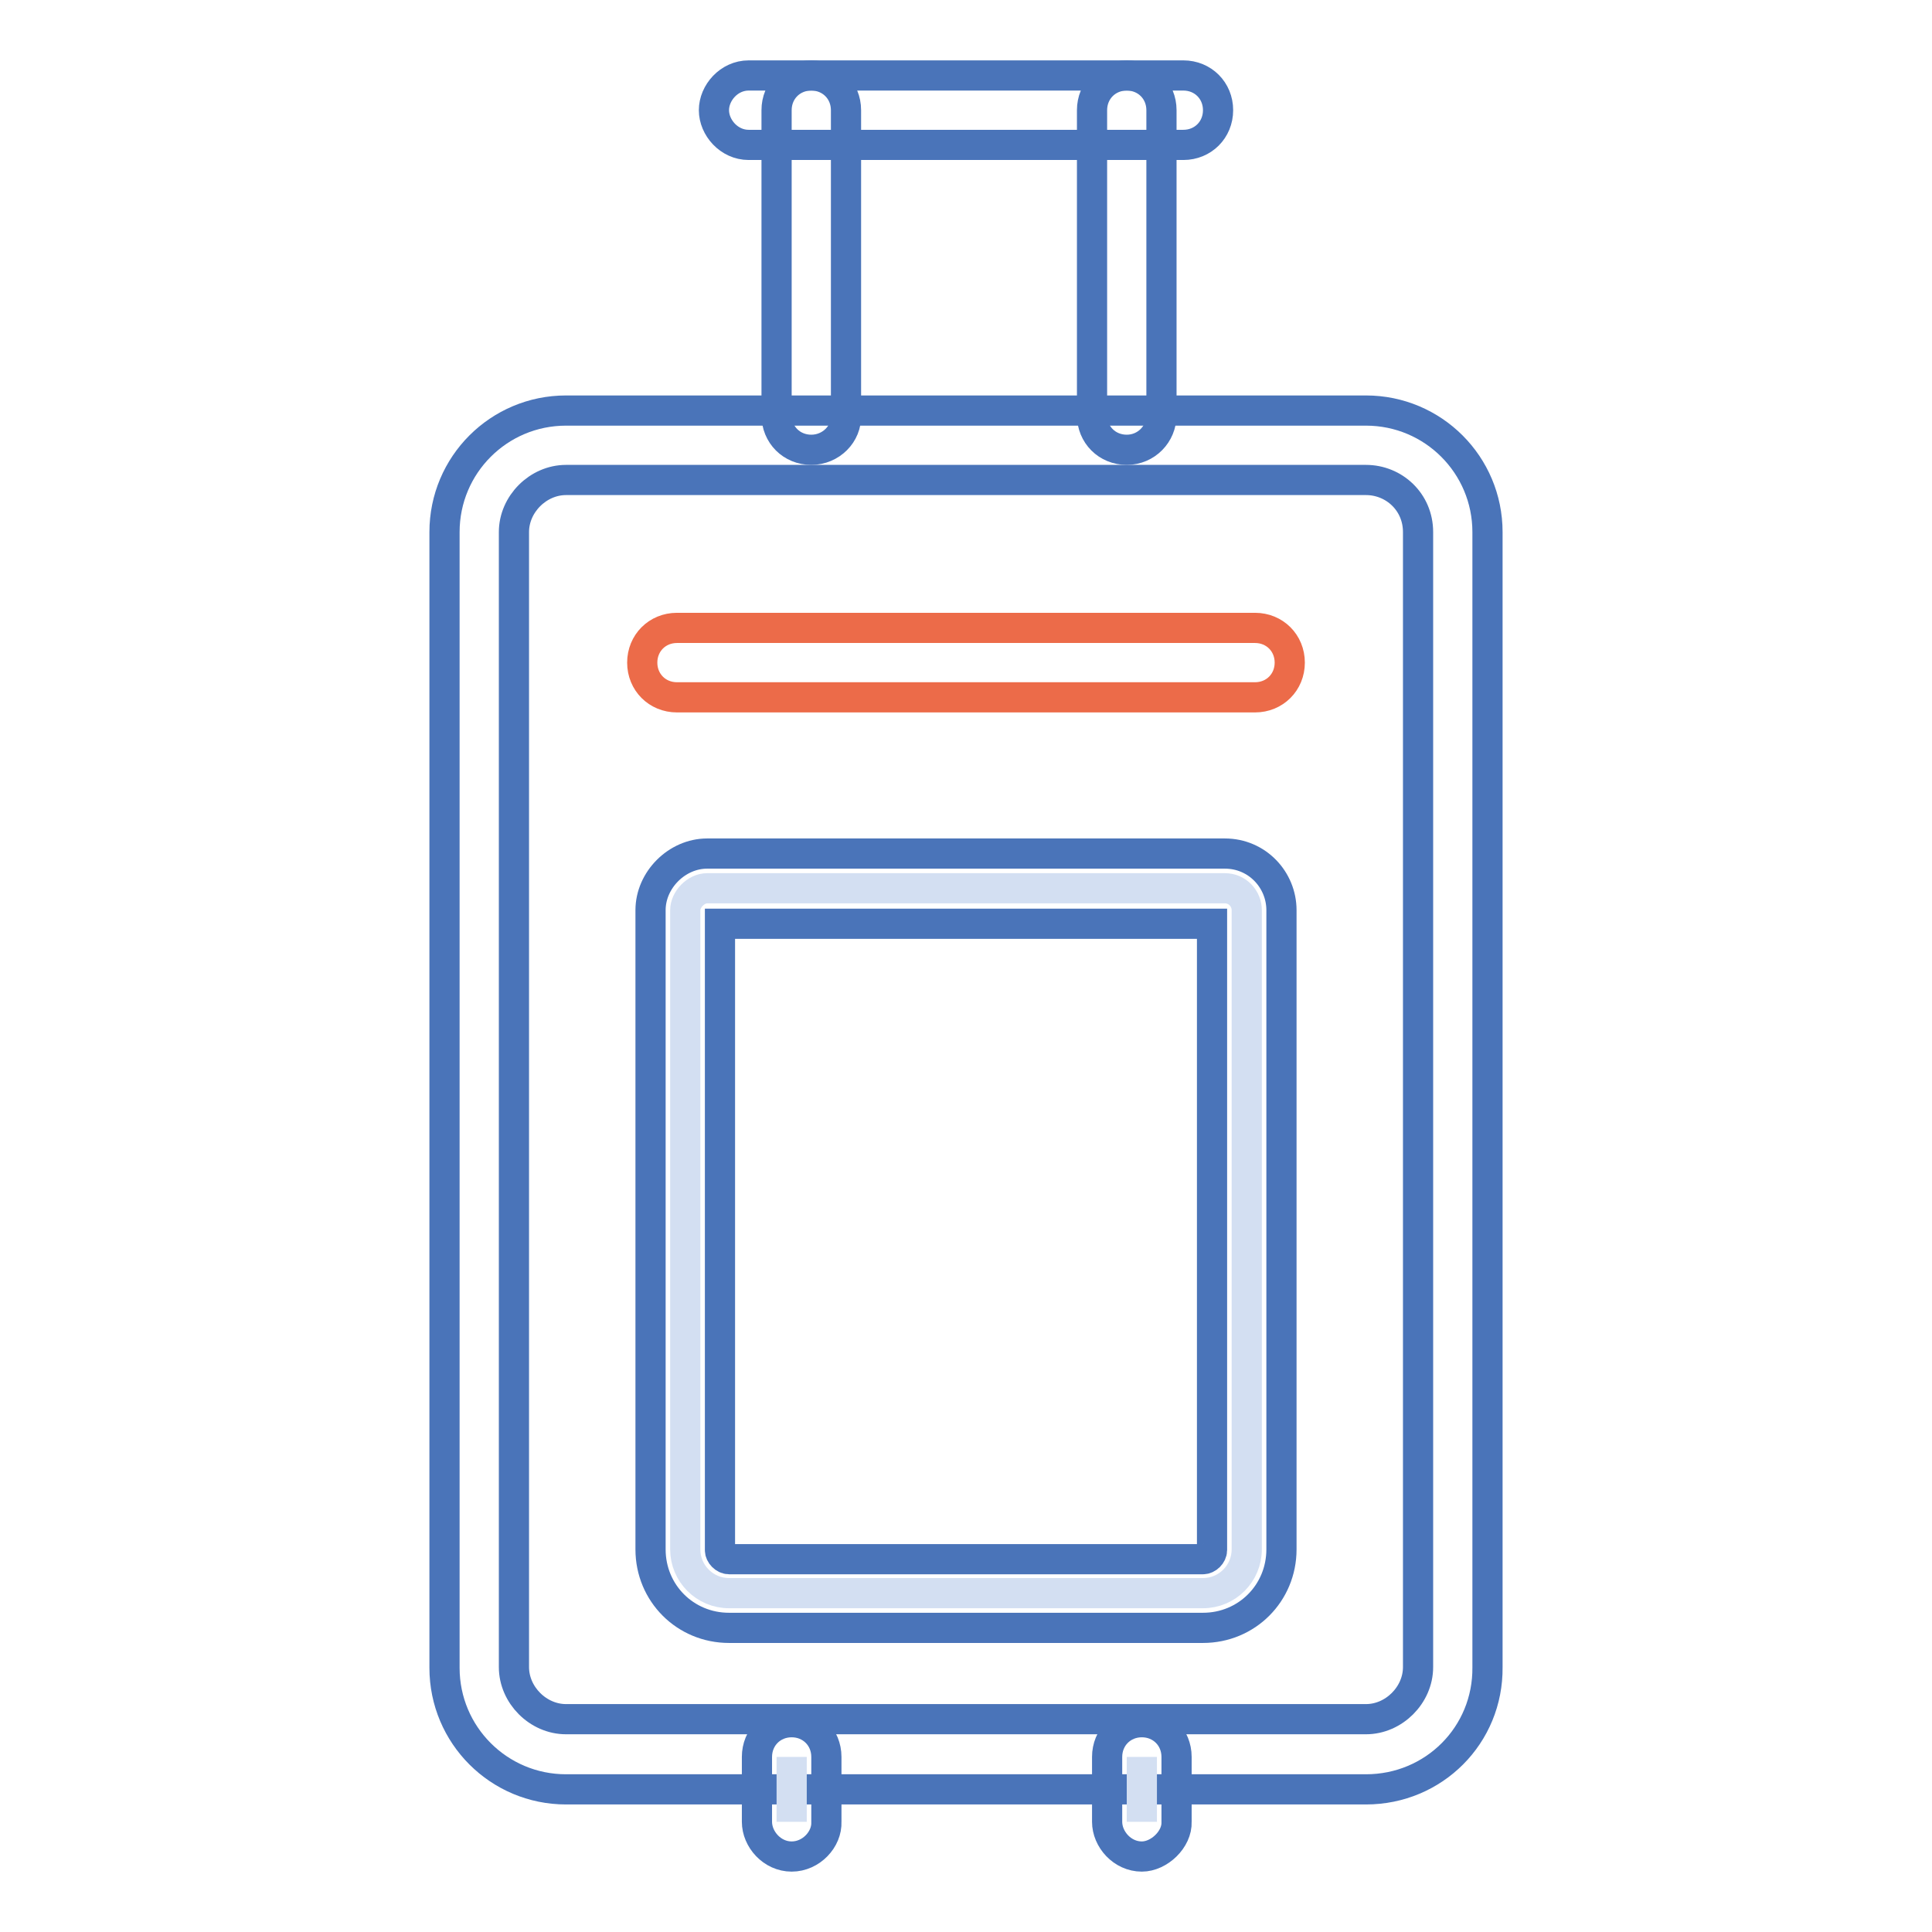
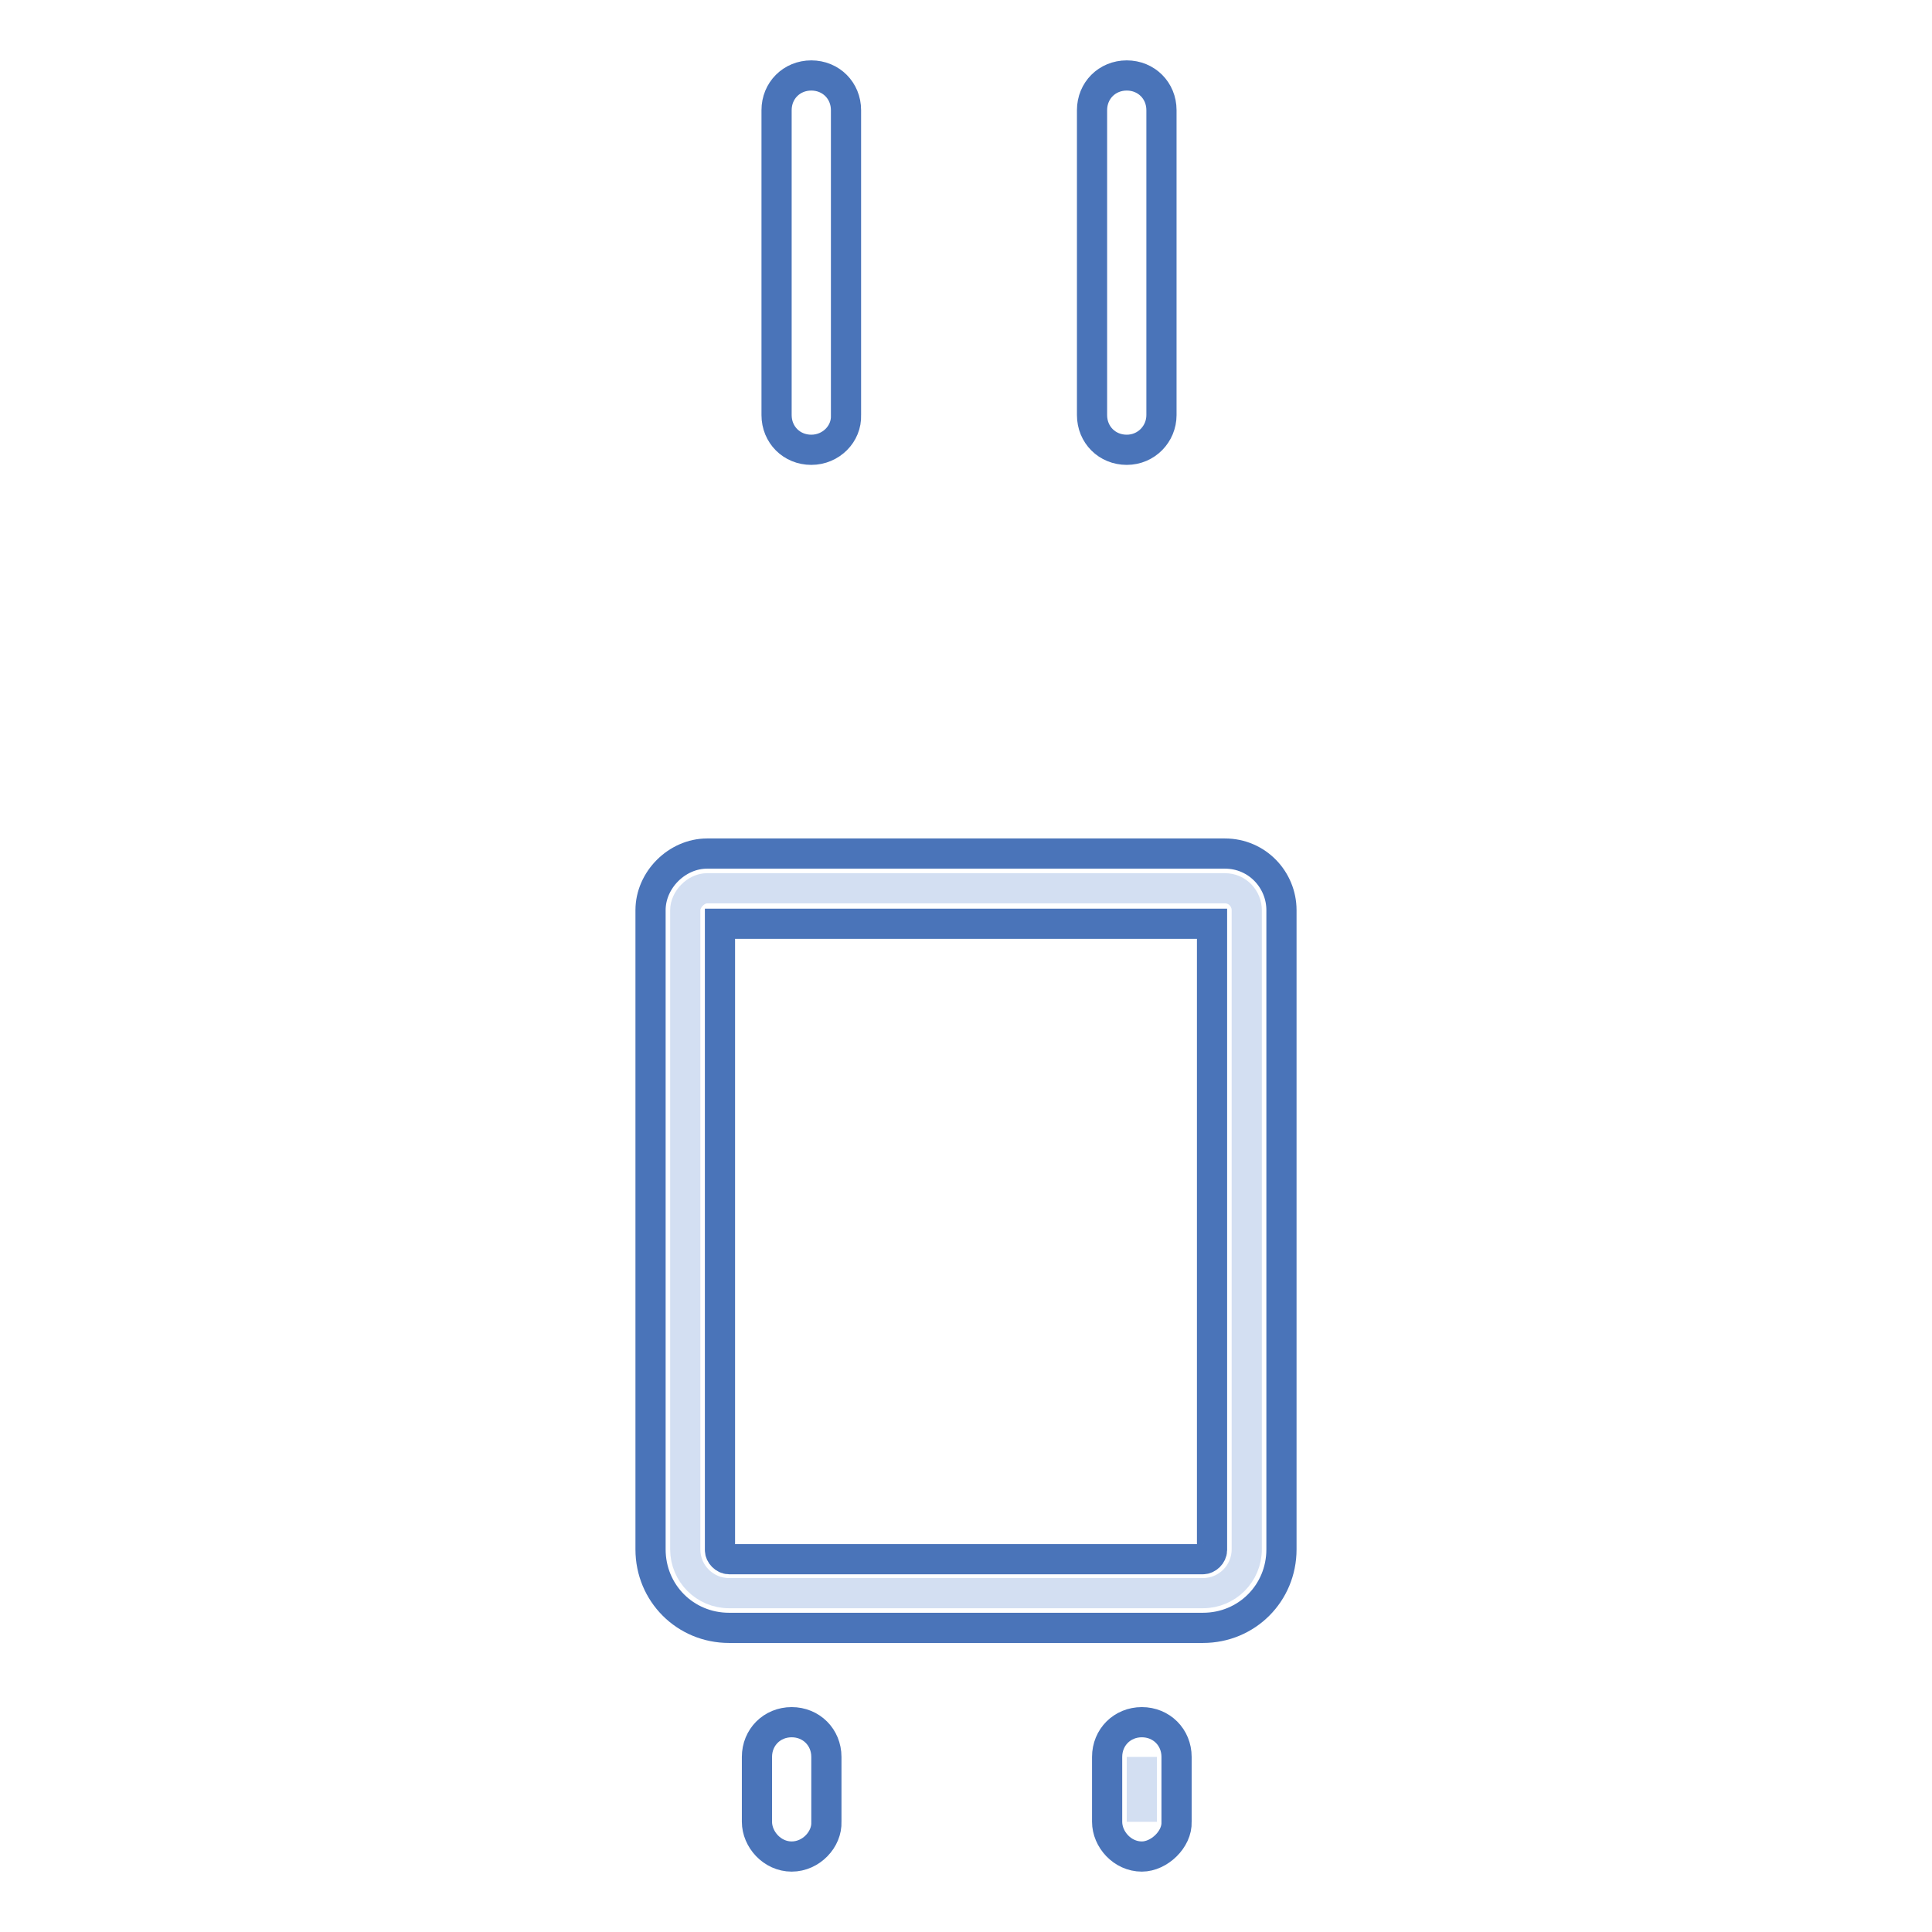
<svg xmlns="http://www.w3.org/2000/svg" version="1.1" x="0px" y="0px" viewBox="0 0 256 256" enable-background="new 0 0 256 256" xml:space="preserve">
  <g>
-     <path stroke-width="4" fill-opacity="0" stroke="#4a74b9" d="M181,237.1H75c-8.9,0-16.1-7.2-16.1-16.1V70.5c0-8.9,7.2-16.1,16.1-16.1h106c8.9,0,16.1,7.2,16.1,16.1 v150.4C197.2,229.9,190,237.1,181,237.1z M75,63.6c-3.7,0-6.9,3.2-6.9,6.9v150.4c0,3.7,3.2,6.9,6.9,6.9h106c3.7,0,6.9-3.2,6.9-6.9 V70.5c0-4-3.2-6.9-6.9-6.9H75z" />
    <path stroke-width="4" fill-opacity="0" stroke="#d3dff2" d="M159.4,211.1H96.6c-3.2,0-5.8-2.6-5.8-5.8v-84.7c0-1.4,1.4-2.9,2.9-2.9h68.6c1.7,0,2.9,1.4,2.9,2.9v84.7 C165.2,208.5,162.6,211.1,159.4,211.1z" />
    <path stroke-width="4" fill-opacity="0" stroke="#4a74b9" d="M159.4,215.7H96.6c-5.8,0-10.4-4.6-10.4-10.4v-84.7c0-4,3.5-7.5,7.5-7.5h68.6c4.3,0,7.5,3.5,7.5,7.5v84.7 C169.8,211.1,165.2,215.7,159.4,215.7z M95.4,122.4v83c0,0.6,0.6,1.2,1.2,1.2h62.8c0.6,0,1.2-0.6,1.2-1.2v-83H95.4z" />
-     <path stroke-width="4" fill-opacity="0" stroke="#ec6b49" d="M166.3,92.4H89.7c-2.6,0-4.6-2-4.6-4.6s2-4.6,4.6-4.6h76.6c2.6,0,4.6,2,4.6,4.6S168.9,92.4,166.3,92.4z" />
    <path stroke-width="4" fill-opacity="0" stroke="#4a74b9" d="M107.5,59.6c-2.6,0-4.6-2-4.6-4.6V14.6c0-2.6,2-4.6,4.6-4.6c2.6,0,4.6,2,4.6,4.6V55 C112.2,57.5,110.1,59.6,107.5,59.6z M149.3,59.6c-2.6,0-4.6-2-4.6-4.6V14.6c0-2.6,2-4.6,4.6-4.6c2.6,0,4.6,2,4.6,4.6V55 C153.9,57.5,151.9,59.6,149.3,59.6z" />
-     <path stroke-width="4" fill-opacity="0" stroke="#4a74b9" d="M156.8,19.2H99.2c-2.6,0-4.6-2.3-4.6-4.6s2-4.6,4.6-4.6h57.6c2.6,0,4.6,2,4.6,4.6S159.4,19.2,156.8,19.2z" />
-     <path stroke-width="4" fill-opacity="0" stroke="#d3dff2" d="M104.9,241.4v-8.6" />
    <path stroke-width="4" fill-opacity="0" stroke="#4a74b9" d="M104.9,246c-2.6,0-4.6-2.3-4.6-4.6v-8.6c0-2.6,2-4.6,4.6-4.6c2.6,0,4.6,2,4.6,4.6v8.6 C109.6,243.7,107.5,246,104.9,246z" />
    <path stroke-width="4" fill-opacity="0" stroke="#d3dff2" d="M151.3,241.4v-8.6" />
    <path stroke-width="4" fill-opacity="0" stroke="#4a74b9" d="M151.3,246c-2.6,0-4.6-2.3-4.6-4.6v-8.6c0-2.6,2-4.6,4.6-4.6c2.6,0,4.6,2,4.6,4.6v8.6 C156,243.7,153.6,246,151.3,246z" />
  </g>
</svg>